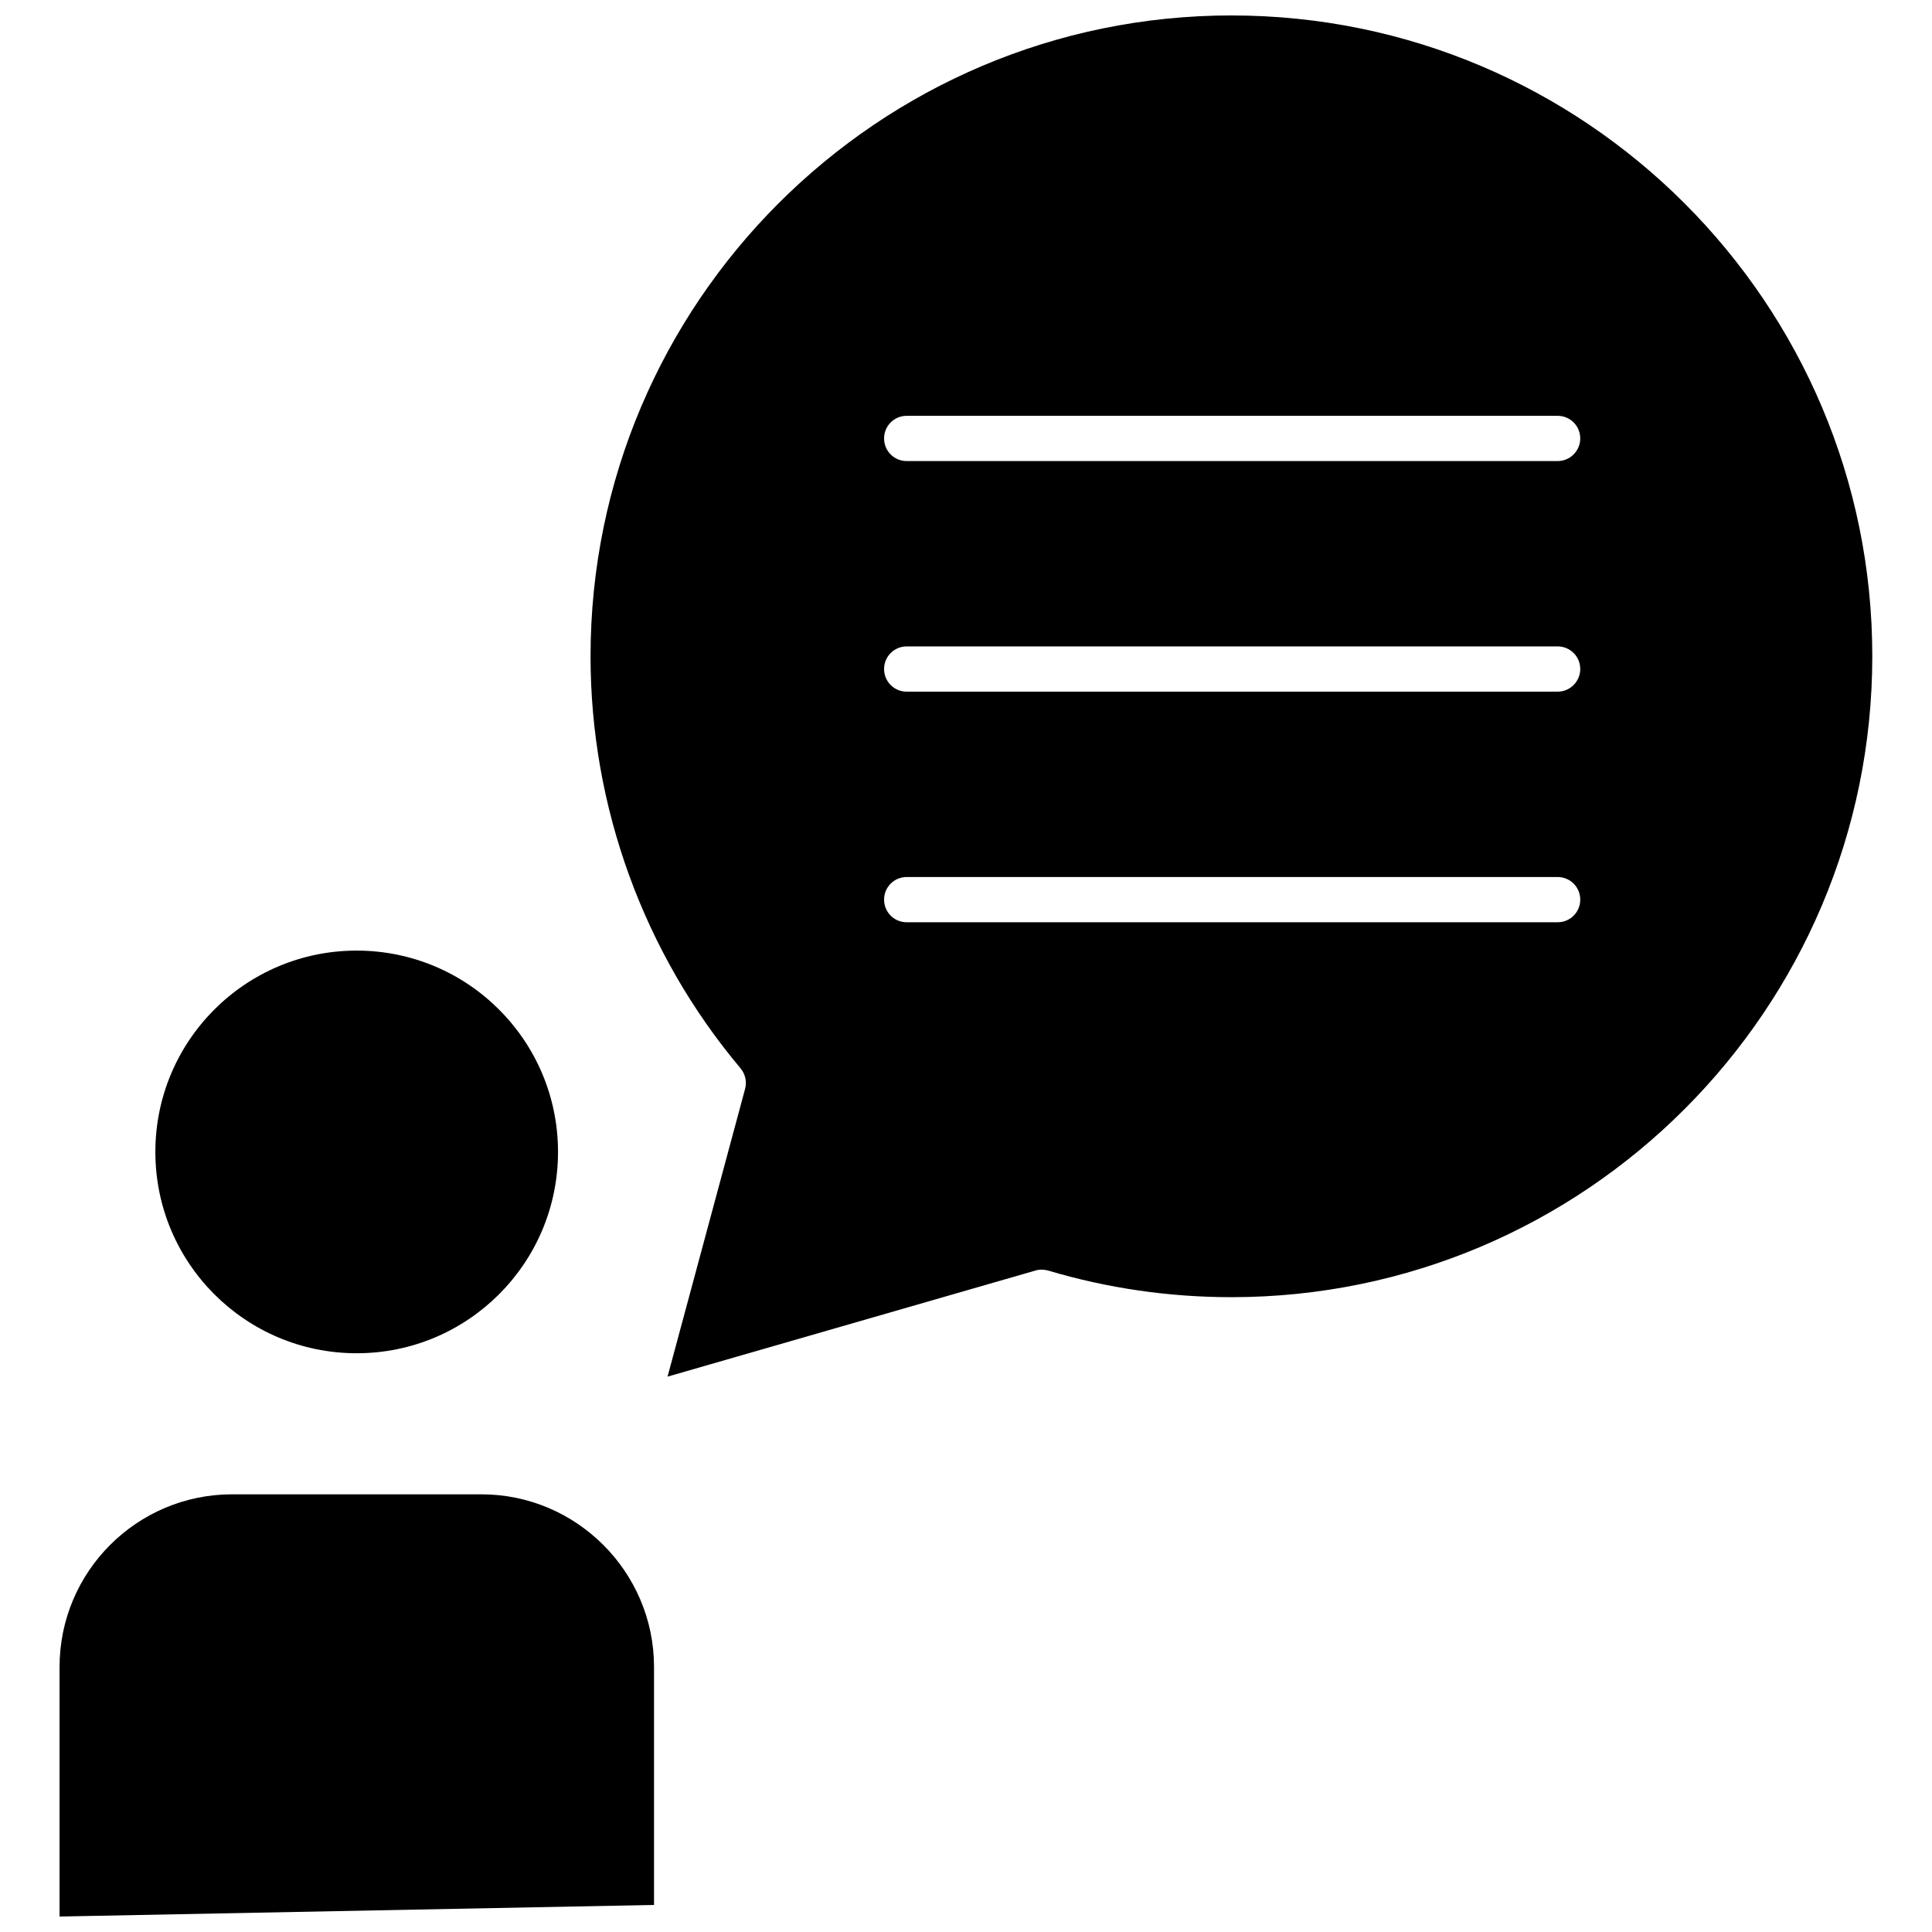
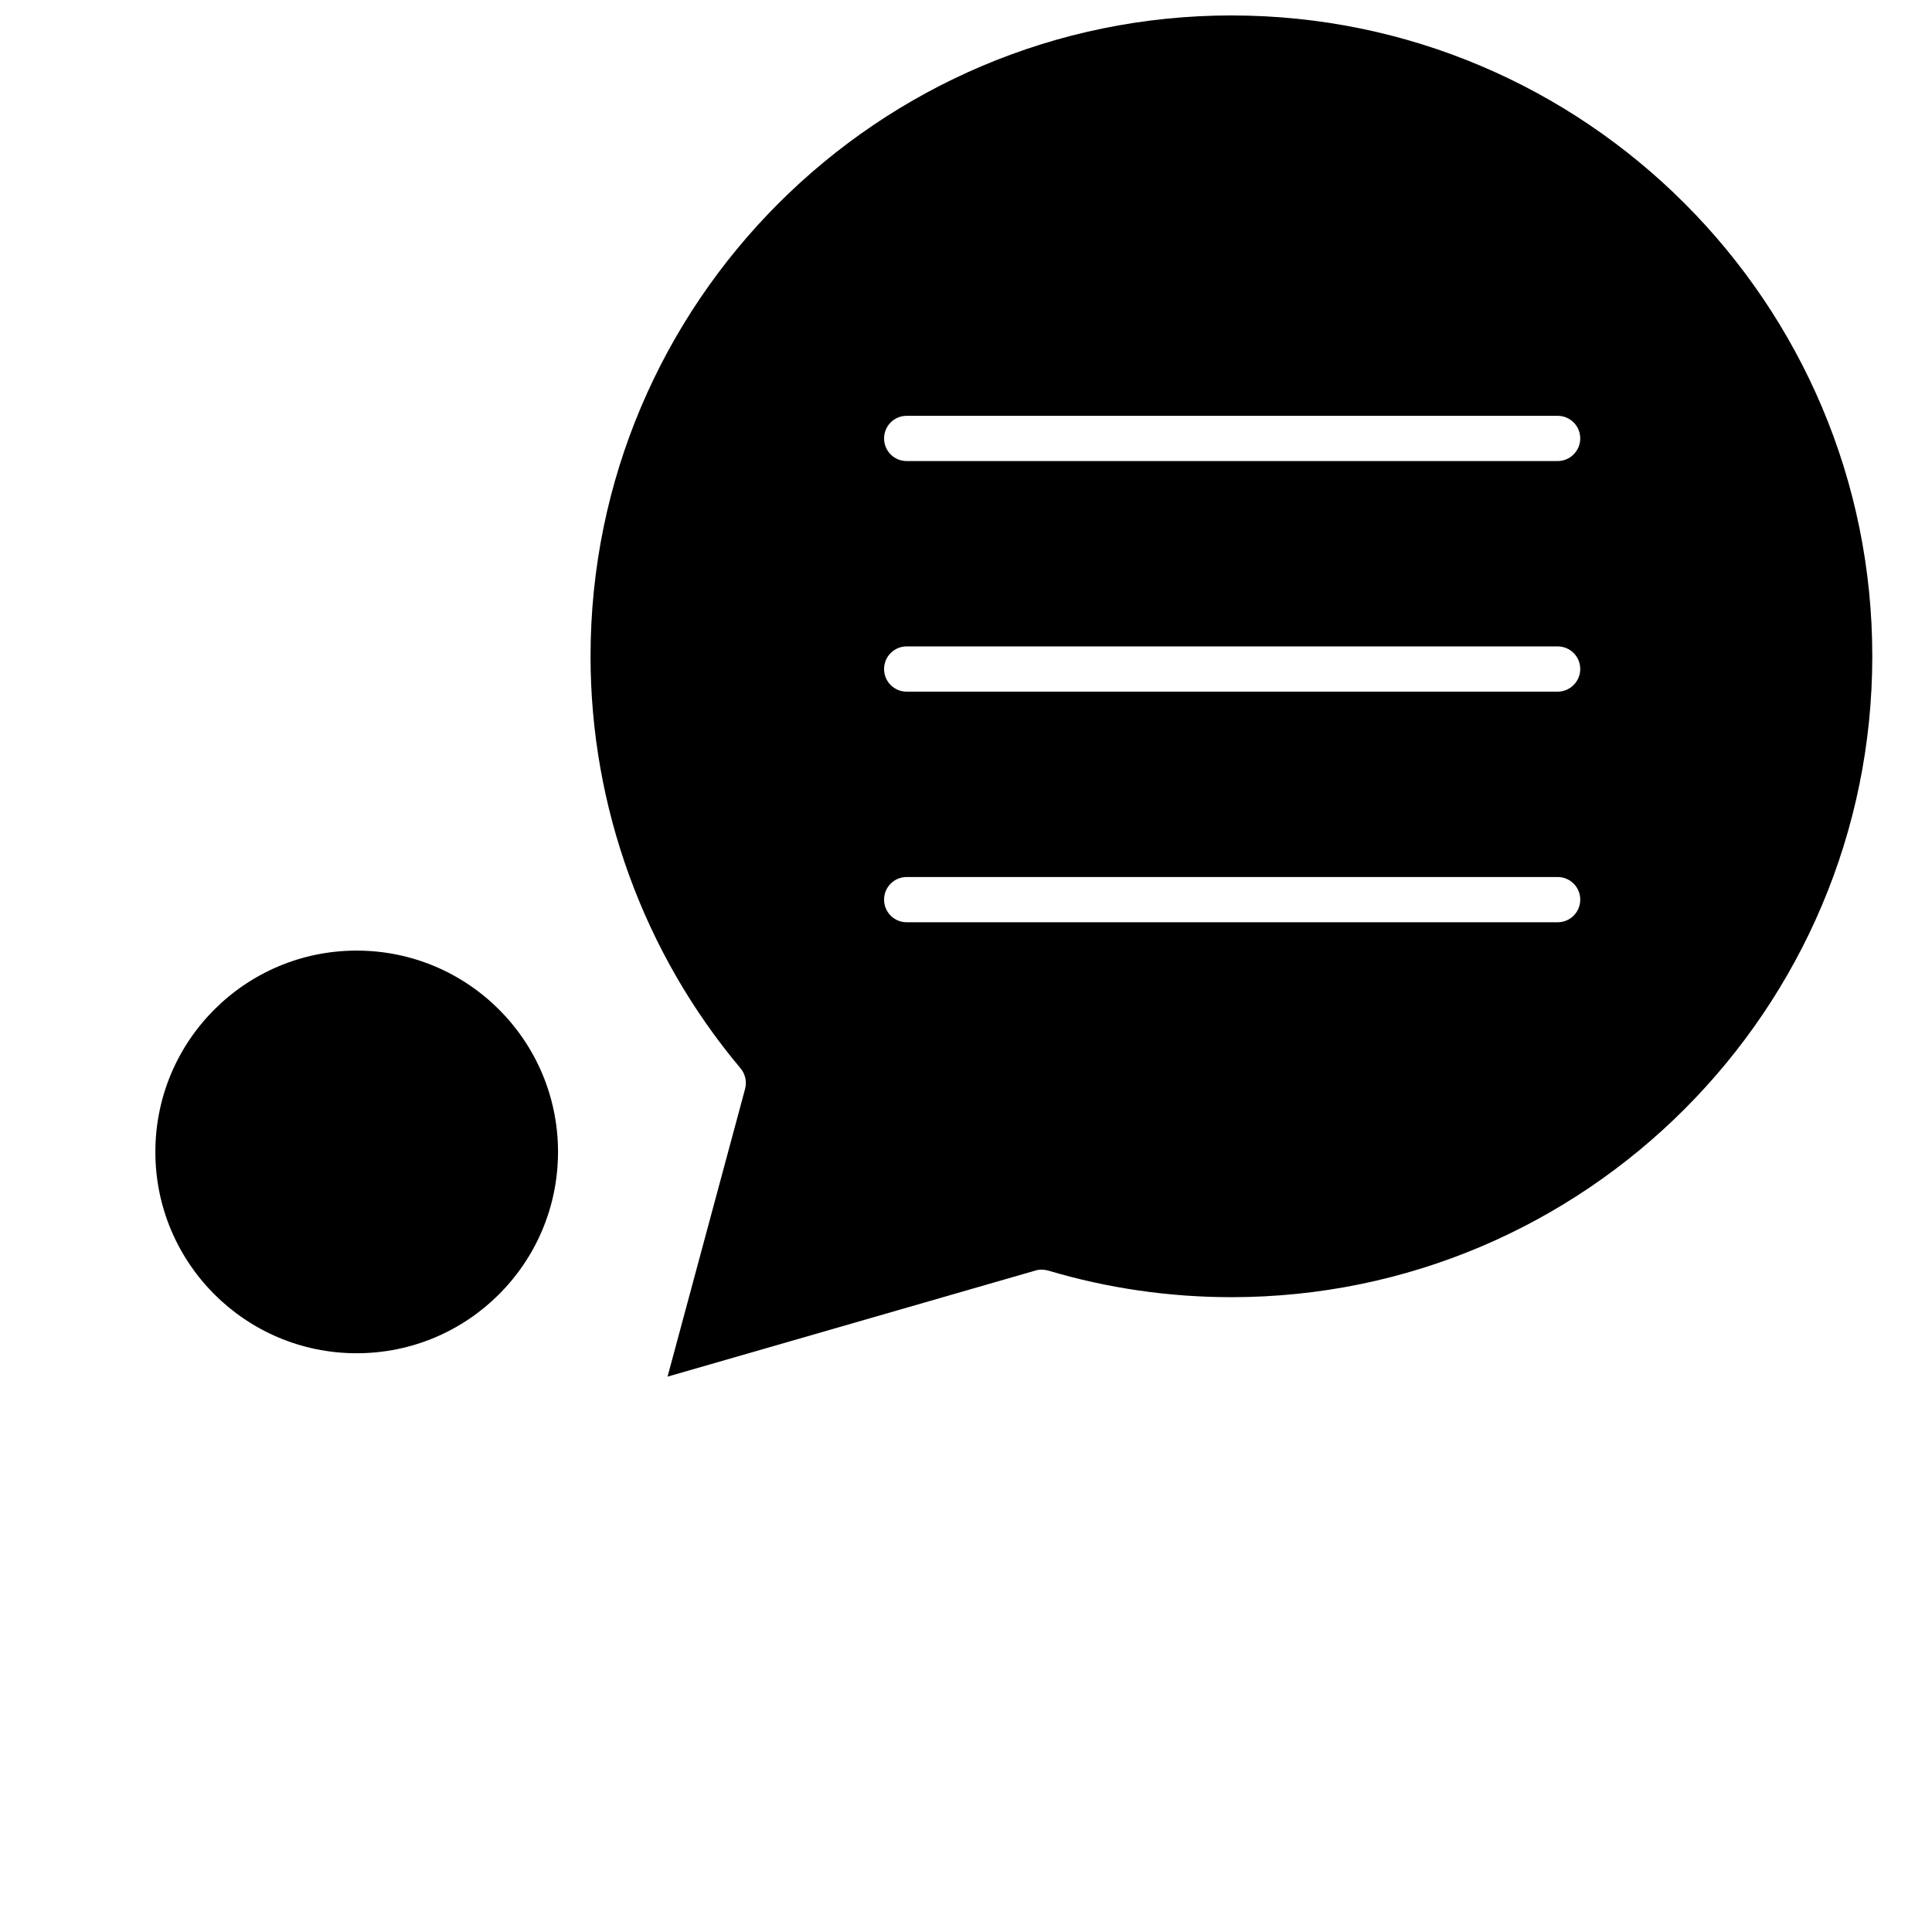
<svg xmlns="http://www.w3.org/2000/svg" width="800px" height="800px" version="1.1" viewBox="144 144 512 512">
  <defs>
    <clipPath id="b">
      <path d="m300 148.09h341v360.91h-341z" />
    </clipPath>
    <clipPath id="a">
-       <path d="m159 540h159v111.9h-159z" />
-     </clipPath>
+       </clipPath>
  </defs>
  <g clip-path="url(#b)">
    <path d="m470.38 148.09c-93.656 0-169.88 76.176-169.88 169.84 0 39.902 14.105 78.695 39.75 109.18 1.258 1.512 1.715 3.527 1.211 5.441l-20.555 76.273 97.488-28.113c1.109-0.352 2.266-0.301 3.375 0 15.719 4.684 32.043 7.055 48.566 7.055 93.656 0 169.84-76.176 169.84-169.84 0.047-93.656-76.129-169.83-169.79-169.83zm86.406 240.32h-172.5c-3.324 0-5.996-2.672-5.996-5.996 0-3.324 2.672-5.996 5.996-5.996h172.5c3.324 0 5.996 2.672 5.996 5.996 0 3.328-2.672 5.996-5.996 5.996zm0-61.113h-172.5c-3.324 0-5.996-2.672-5.996-5.996s2.672-5.996 5.996-5.996h172.5c3.324 0 5.996 2.672 5.996 5.996 0 3.277-2.672 5.996-5.996 5.996zm0-61.109h-172.5c-3.324 0-5.996-2.672-5.996-5.996 0-3.324 2.672-5.996 5.996-5.996h172.5c3.324 0 5.996 2.672 5.996 5.996 0 3.273-2.672 5.996-5.996 5.996z" />
  </g>
  <g clip-path="url(#a)">
-     <path d="m271.58 540.01h-66.051c-25.242 0-45.746 20.504-45.746 45.746v66.148l157.54-3.074v-63.074c0-25.191-20.555-45.746-45.746-45.746z" />
-   </g>
+     </g>
  <path d="m291.88 449.27c0 29.469-23.891 53.355-53.355 53.355s-53.352-23.887-53.352-53.355c0-29.465 23.887-53.352 53.352-53.352s53.355 23.887 53.355 53.352" />
</svg>